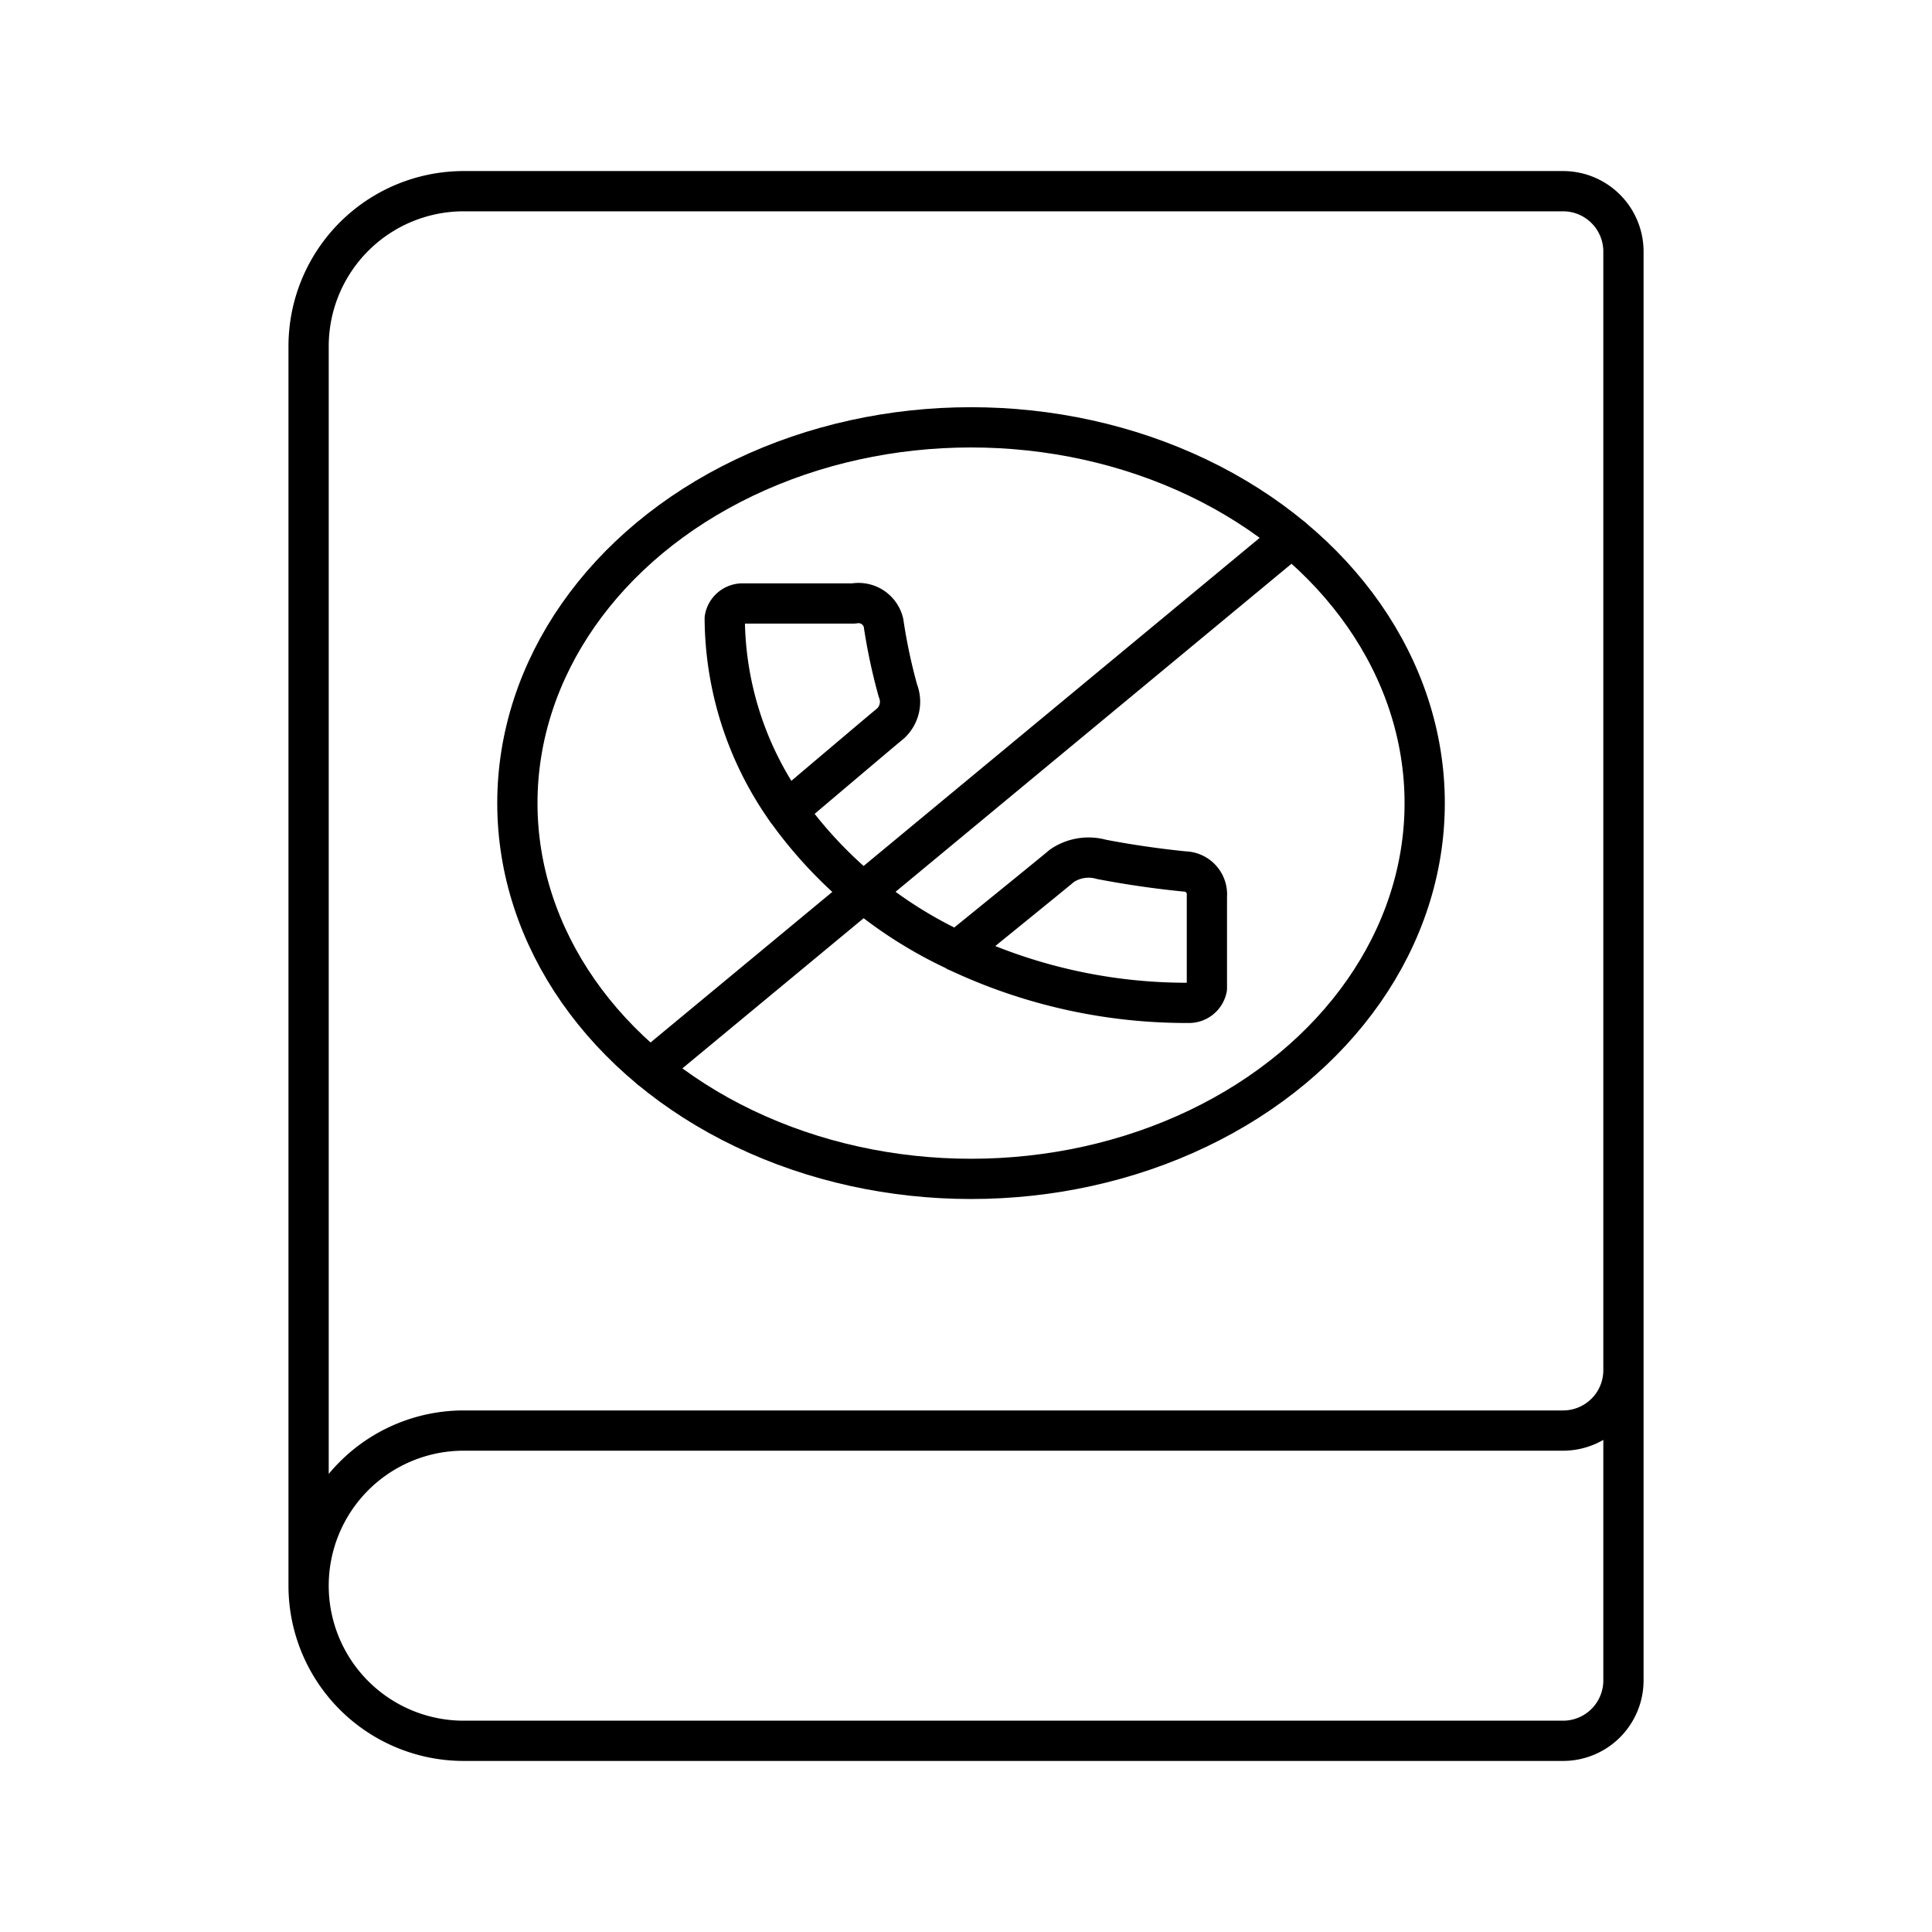
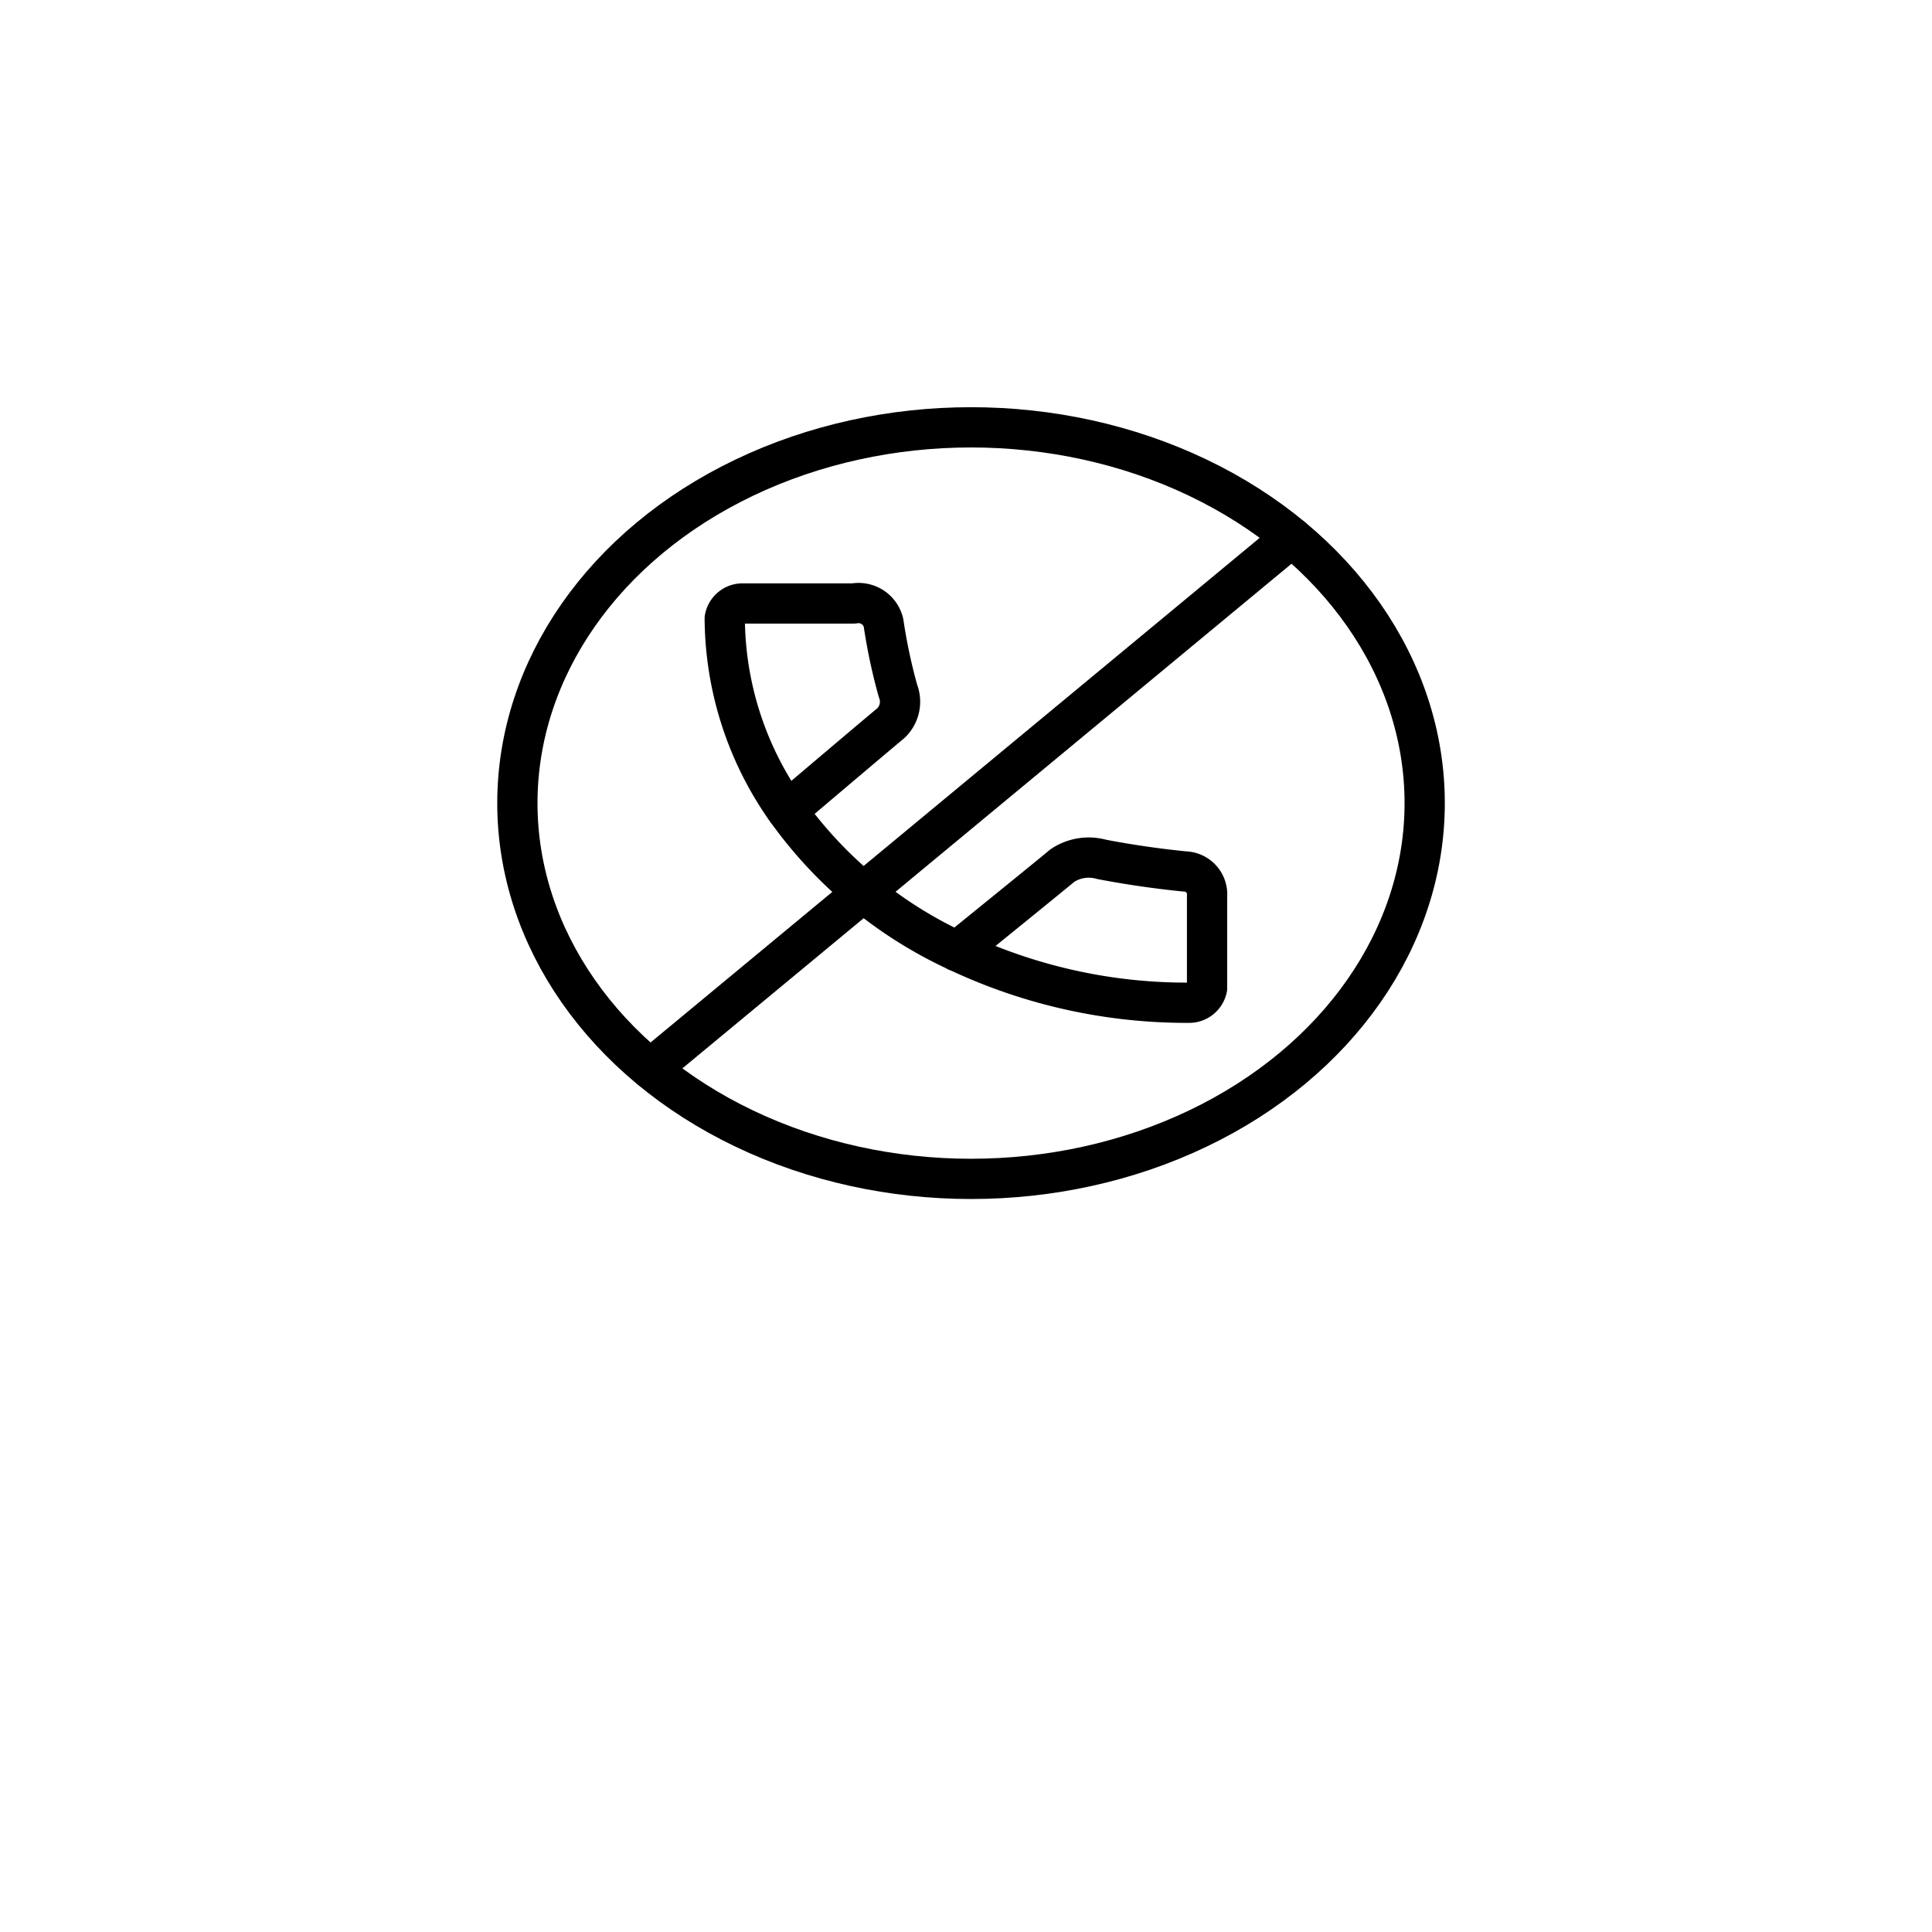
<svg xmlns="http://www.w3.org/2000/svg" width="800px" height="800px" viewBox="0 0 48 48">
  <defs>
    <style>.a{fill:none;stroke:#000000;stroke-linecap:round;stroke-linejoin:round;}</style>
  </defs>
-   <path class="a" d="M40.334,34.041v7.709a1.5,1.5,0,0,1-1.5,1.5H11.521A3.854,3.854,0,0,1,7.667,39.396h0a3.854,3.854,0,0,1,3.854-3.854H38.834a1.5,1.5,0,0,0,1.5-1.5V6.25a1.5,1.5,0,0,0-1.5-1.5H11.521A3.854,3.854,0,0,0,7.667,8.604V39.396" />
  <ellipse class="a" cx="24.125" cy="19.953" rx="11.271" ry="9.336" />
-   <path class="a" d="M19.554,20.146c.503-.426,2.392-2.028,2.568-2.169a.734.734,0,0,0,.188-.812,13.86,13.86,0,0,1-.36-1.695.638.638,0,0,0-.725-.479l-.022.002H18.446a.449.449,0,0,0-.44.374,8.313,8.313,0,0,0,1.495,4.7l-.001.001.013.017.041.06.002-.002a10.745,10.745,0,0,0,4.22,3.488l-.004.003s.05.024.141.065l.004.002h0a13.337,13.337,0,0,0,5.617,1.215.454.454,0,0,0,.451-.364V22.268a.569.569,0,0,0-.553-.617l-.021-.002q-1.031-.104-2.045-.298a1.181,1.181,0,0,0-.979.156c-.17.146-2.1,1.711-2.616,2.129" />
+   <path class="a" d="M19.554,20.146c.503-.426,2.392-2.028,2.568-2.169a.734.734,0,0,0,.188-.812,13.86,13.86,0,0,1-.36-1.695.638.638,0,0,0-.725-.479l-.022.002H18.446a.449.449,0,0,0-.44.374,8.313,8.313,0,0,0,1.495,4.7l-.001.001.013.017.041.06.002-.002a10.745,10.745,0,0,0,4.22,3.488s.05.024.141.065l.004.002h0a13.337,13.337,0,0,0,5.617,1.215.454.454,0,0,0,.451-.364V22.268a.569.569,0,0,0-.553-.617l-.021-.002q-1.031-.104-2.045-.298a1.181,1.181,0,0,0-.979.156c-.17.146-2.1,1.711-2.616,2.129" />
  <line class="a" x1="16.157" y1="26.554" x2="32.093" y2="13.352" />
</svg>